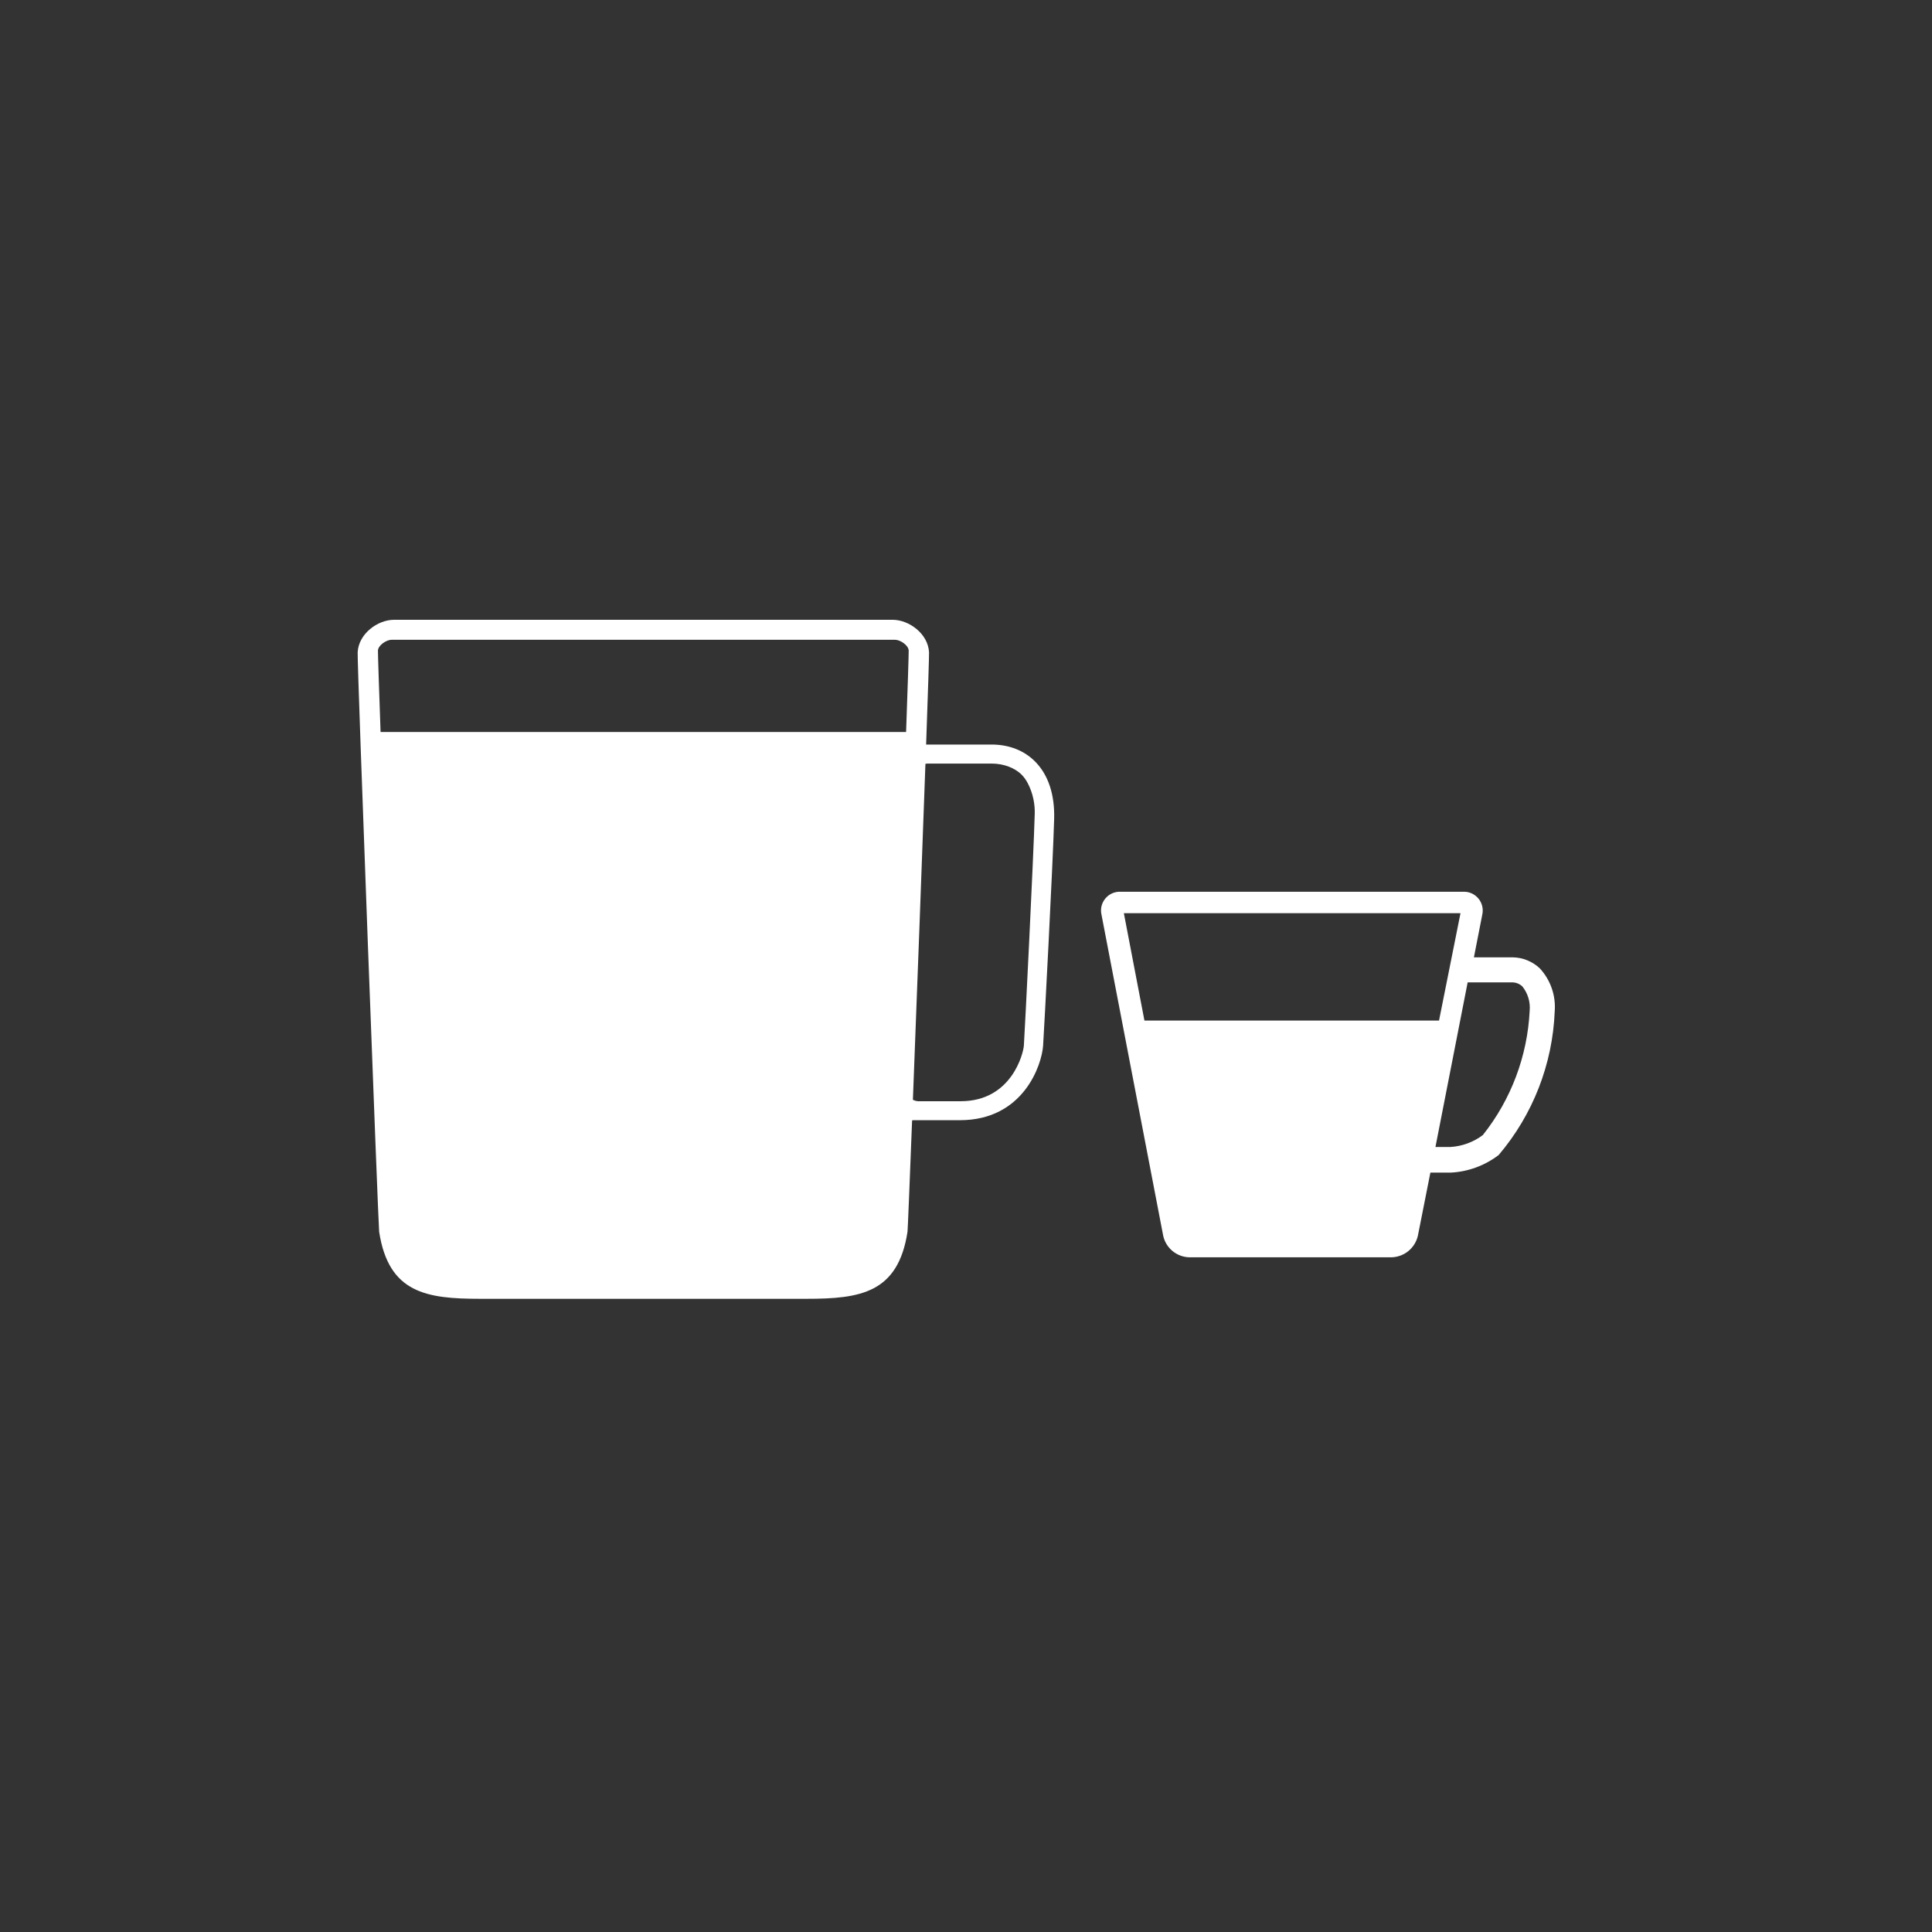
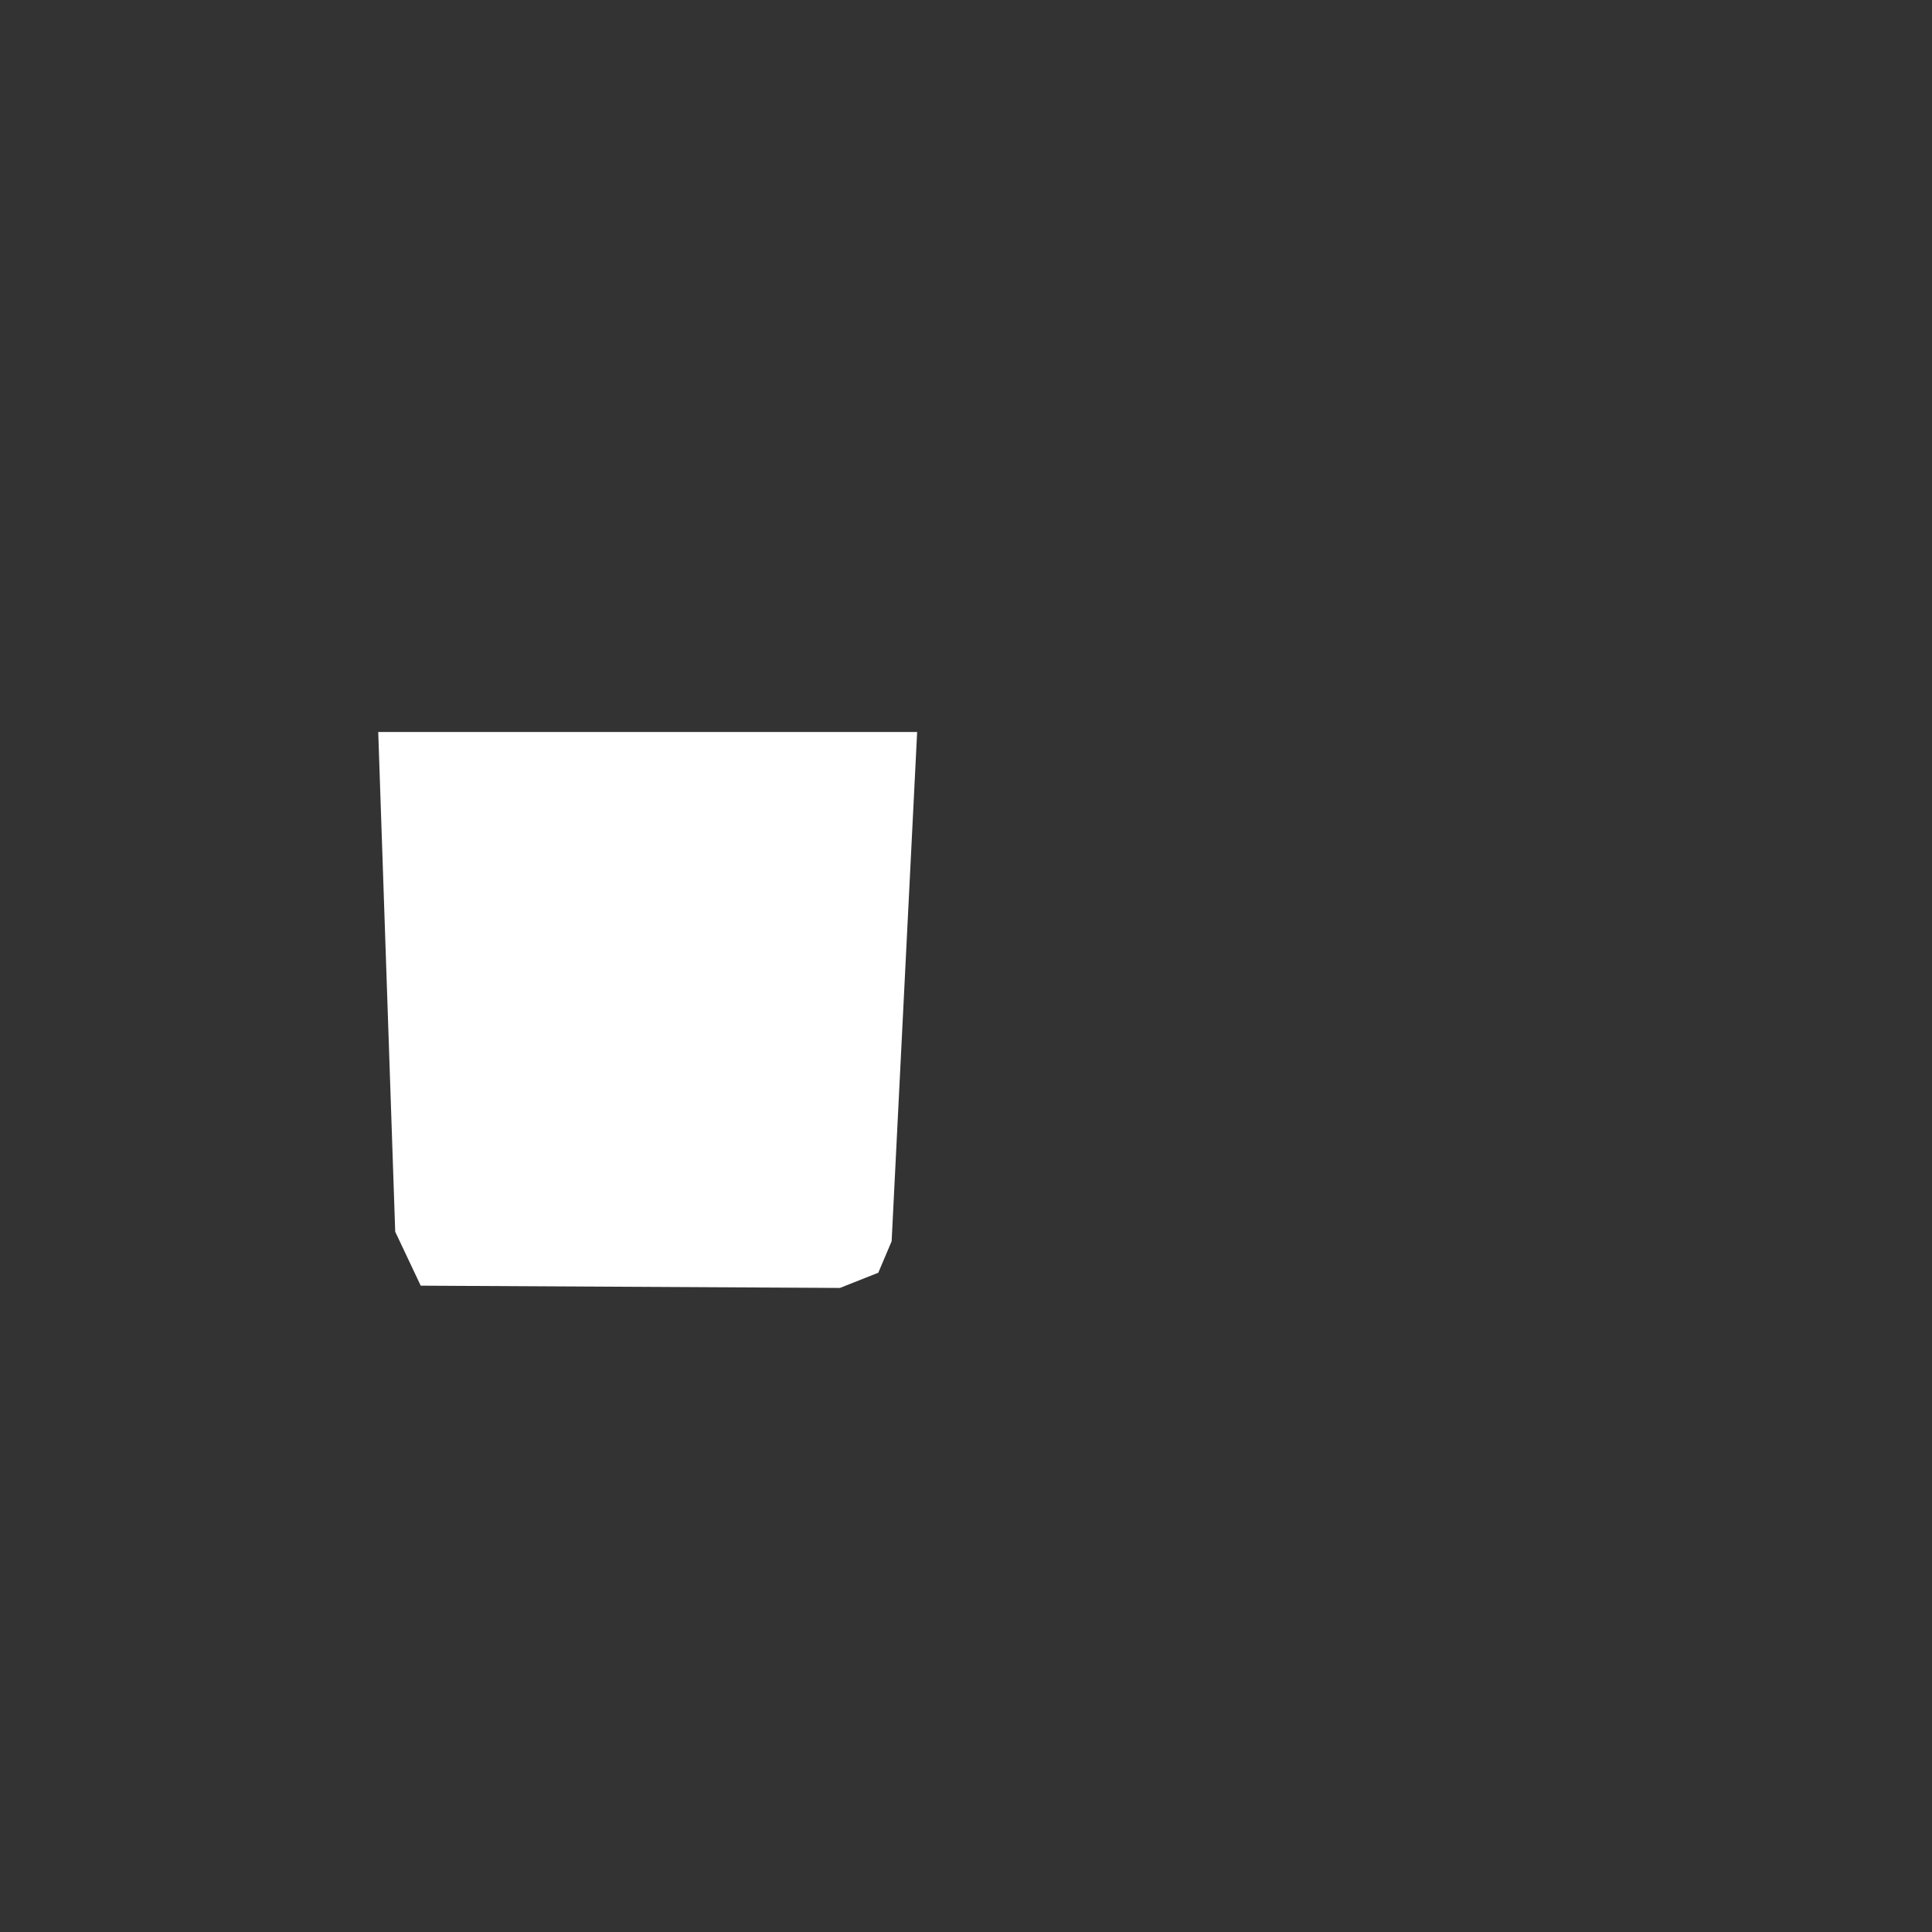
<svg xmlns="http://www.w3.org/2000/svg" viewBox="0 0 60 60" width="60" height="60">
  <rect x="0" y="0" width="60" height="60" fill="#333333" stroke="none" />
  <defs>
    <style>.a{fill:#fff;}</style>
  </defs>
  <g style="pointer-events: none;" transform="matrix(0.926, 0, 0, 0.926, 2.674, 3.914)">
-     <path class="a" d="M 48.754 28.25 C 48.507 28.017 48.183 27.885 47.844 27.88 L 46.544 27.88 L 46.824 26.45 C 46.915 26.049 46.605 25.67 46.194 25.68 L 34.694 25.68 C 34.279 25.663 33.961 26.045 34.054 26.45 L 36.124 37.22 C 36.215 37.631 36.573 37.927 36.994 37.94 L 43.784 37.94 C 44.207 37.928 44.568 37.632 44.664 37.22 L 45.084 35.1 L 45.764 35.1 C 46.348 35.071 46.909 34.865 47.374 34.51 C 48.522 33.159 49.184 31.462 49.254 29.69 C 49.295 29.161 49.114 28.639 48.754 28.25 Z M 35.494 30 L 34.804 26.4 L 46.094 26.4 L 45.374 30 L 35.494 30 Z M 46.844 33.84 C 46.531 34.076 46.155 34.215 45.764 34.24 L 45.254 34.24 L 46.334 28.72 L 47.854 28.72 C 47.969 28.726 48.078 28.772 48.164 28.85 C 48.351 29.08 48.441 29.374 48.414 29.67 C 48.34 31.19 47.791 32.649 46.844 33.84 Z" style="" />
    <g id="Page-1" stroke="none" stroke-width="1" fill="none" fill-rule="evenodd" transform="matrix(0.293, 0, 0, 0.293, 8.809, 15.928)" style="">
      <g id="11" fill="#000000">
        <g id="Group" transform="translate(1, 2)">
          <polygon id="Fill-28" points="2.373 13 64.059 13 61.139 71.29 59.612 74.893 55.219 76.634 7.237 76.374 4.317 70.199" style="fill: rgb(255, 255, 255);" />
-           <path d="M60.672,69.564 C59.761,75.152 56.54,74.783 51.81,74.783 L13.622,74.783 C8.899,74.783 5.678,75.152 4.767,69.564 C4.597,66.312 2.312,5.373 2.341,3.676 C2.37,3.077 3.295,2.442 3.918,2.442 L61.513,2.442 C62.141,2.442 63.066,3.077 63.091,3.676 C63.127,5.373 60.842,66.312 60.672,69.564 M65.086,14.435 L72.571,14.435 C74.602,14.435 76.358,15.132 77.624,16.446 C79.086,17.957 79.811,20.183 79.742,22.917 C79.597,28.125 78.6,47.067 78.476,48.911 C78.324,51.097 76.235,57.433 68.958,57.433 L63.641,57.433 C63.583,57.433 63.528,57.444 63.481,57.46 C63.193,64.878 62.982,70.064 62.957,70.199 C61.883,77.211 57.563,77.878 51.411,77.878 L14.028,77.878 C7.876,77.878 3.552,77.211 2.478,70.199 C2.388,69.718 -0.046,5.307 0.019,3.876 C0.128,1.745 2.312,0.154 4.194,0.154 L61.245,0.154 C63.124,0.154 65.311,1.745 65.42,3.876 C65.435,4.228 65.3,8.373 65.086,14.435 Z M65.007,16.642 C64.615,27.63 64.021,43.49 63.573,55.1 C63.662,55.142 63.935,55.261 64.159,55.261 L69.053,55.261 C74.889,55.261 76.22,49.757 76.275,48.892 C76.405,46.936 77.377,27.341 77.519,22.348 C77.551,21.282 77.323,20.001 76.717,18.859 C76.543,18.523 76.325,18.202 76.053,17.921 C75.273,17.11 73.95,16.614 72.622,16.614 L65.219,16.614 L65.007,16.642 Z" id="Combined-Shape" style="fill: rgb(255, 255, 255);" />
        </g>
      </g>
    </g>
  </g>
</svg>